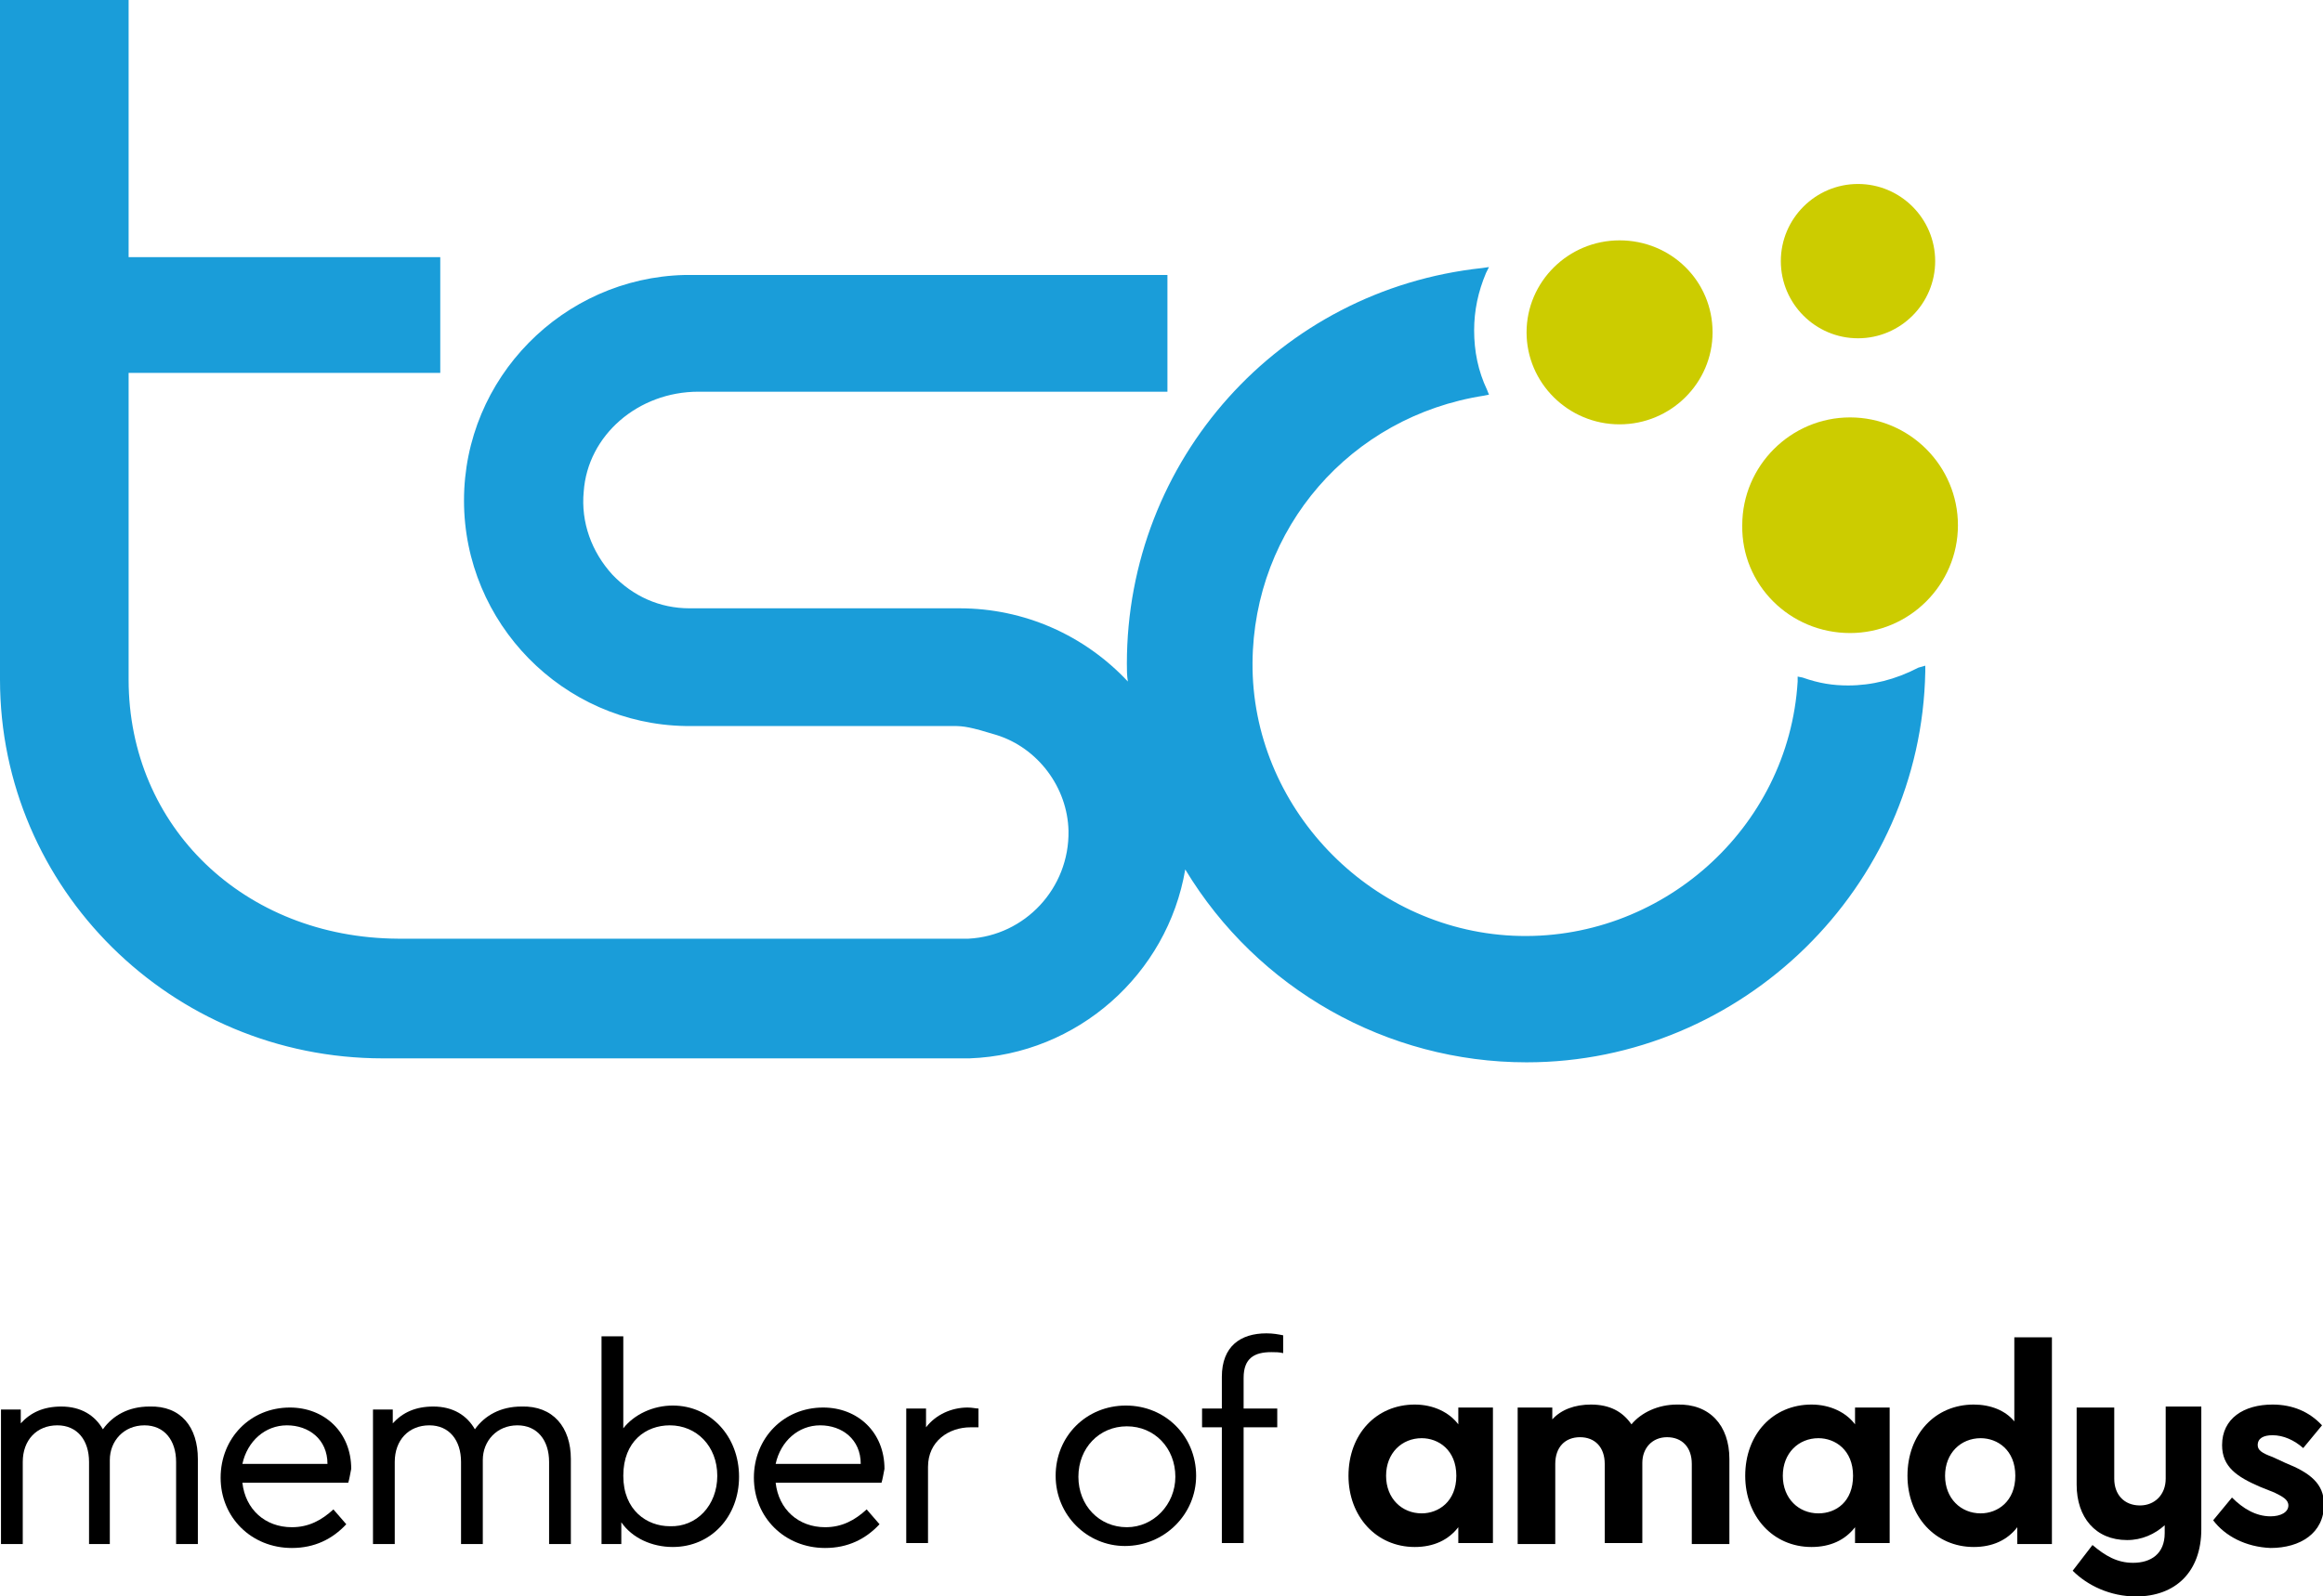
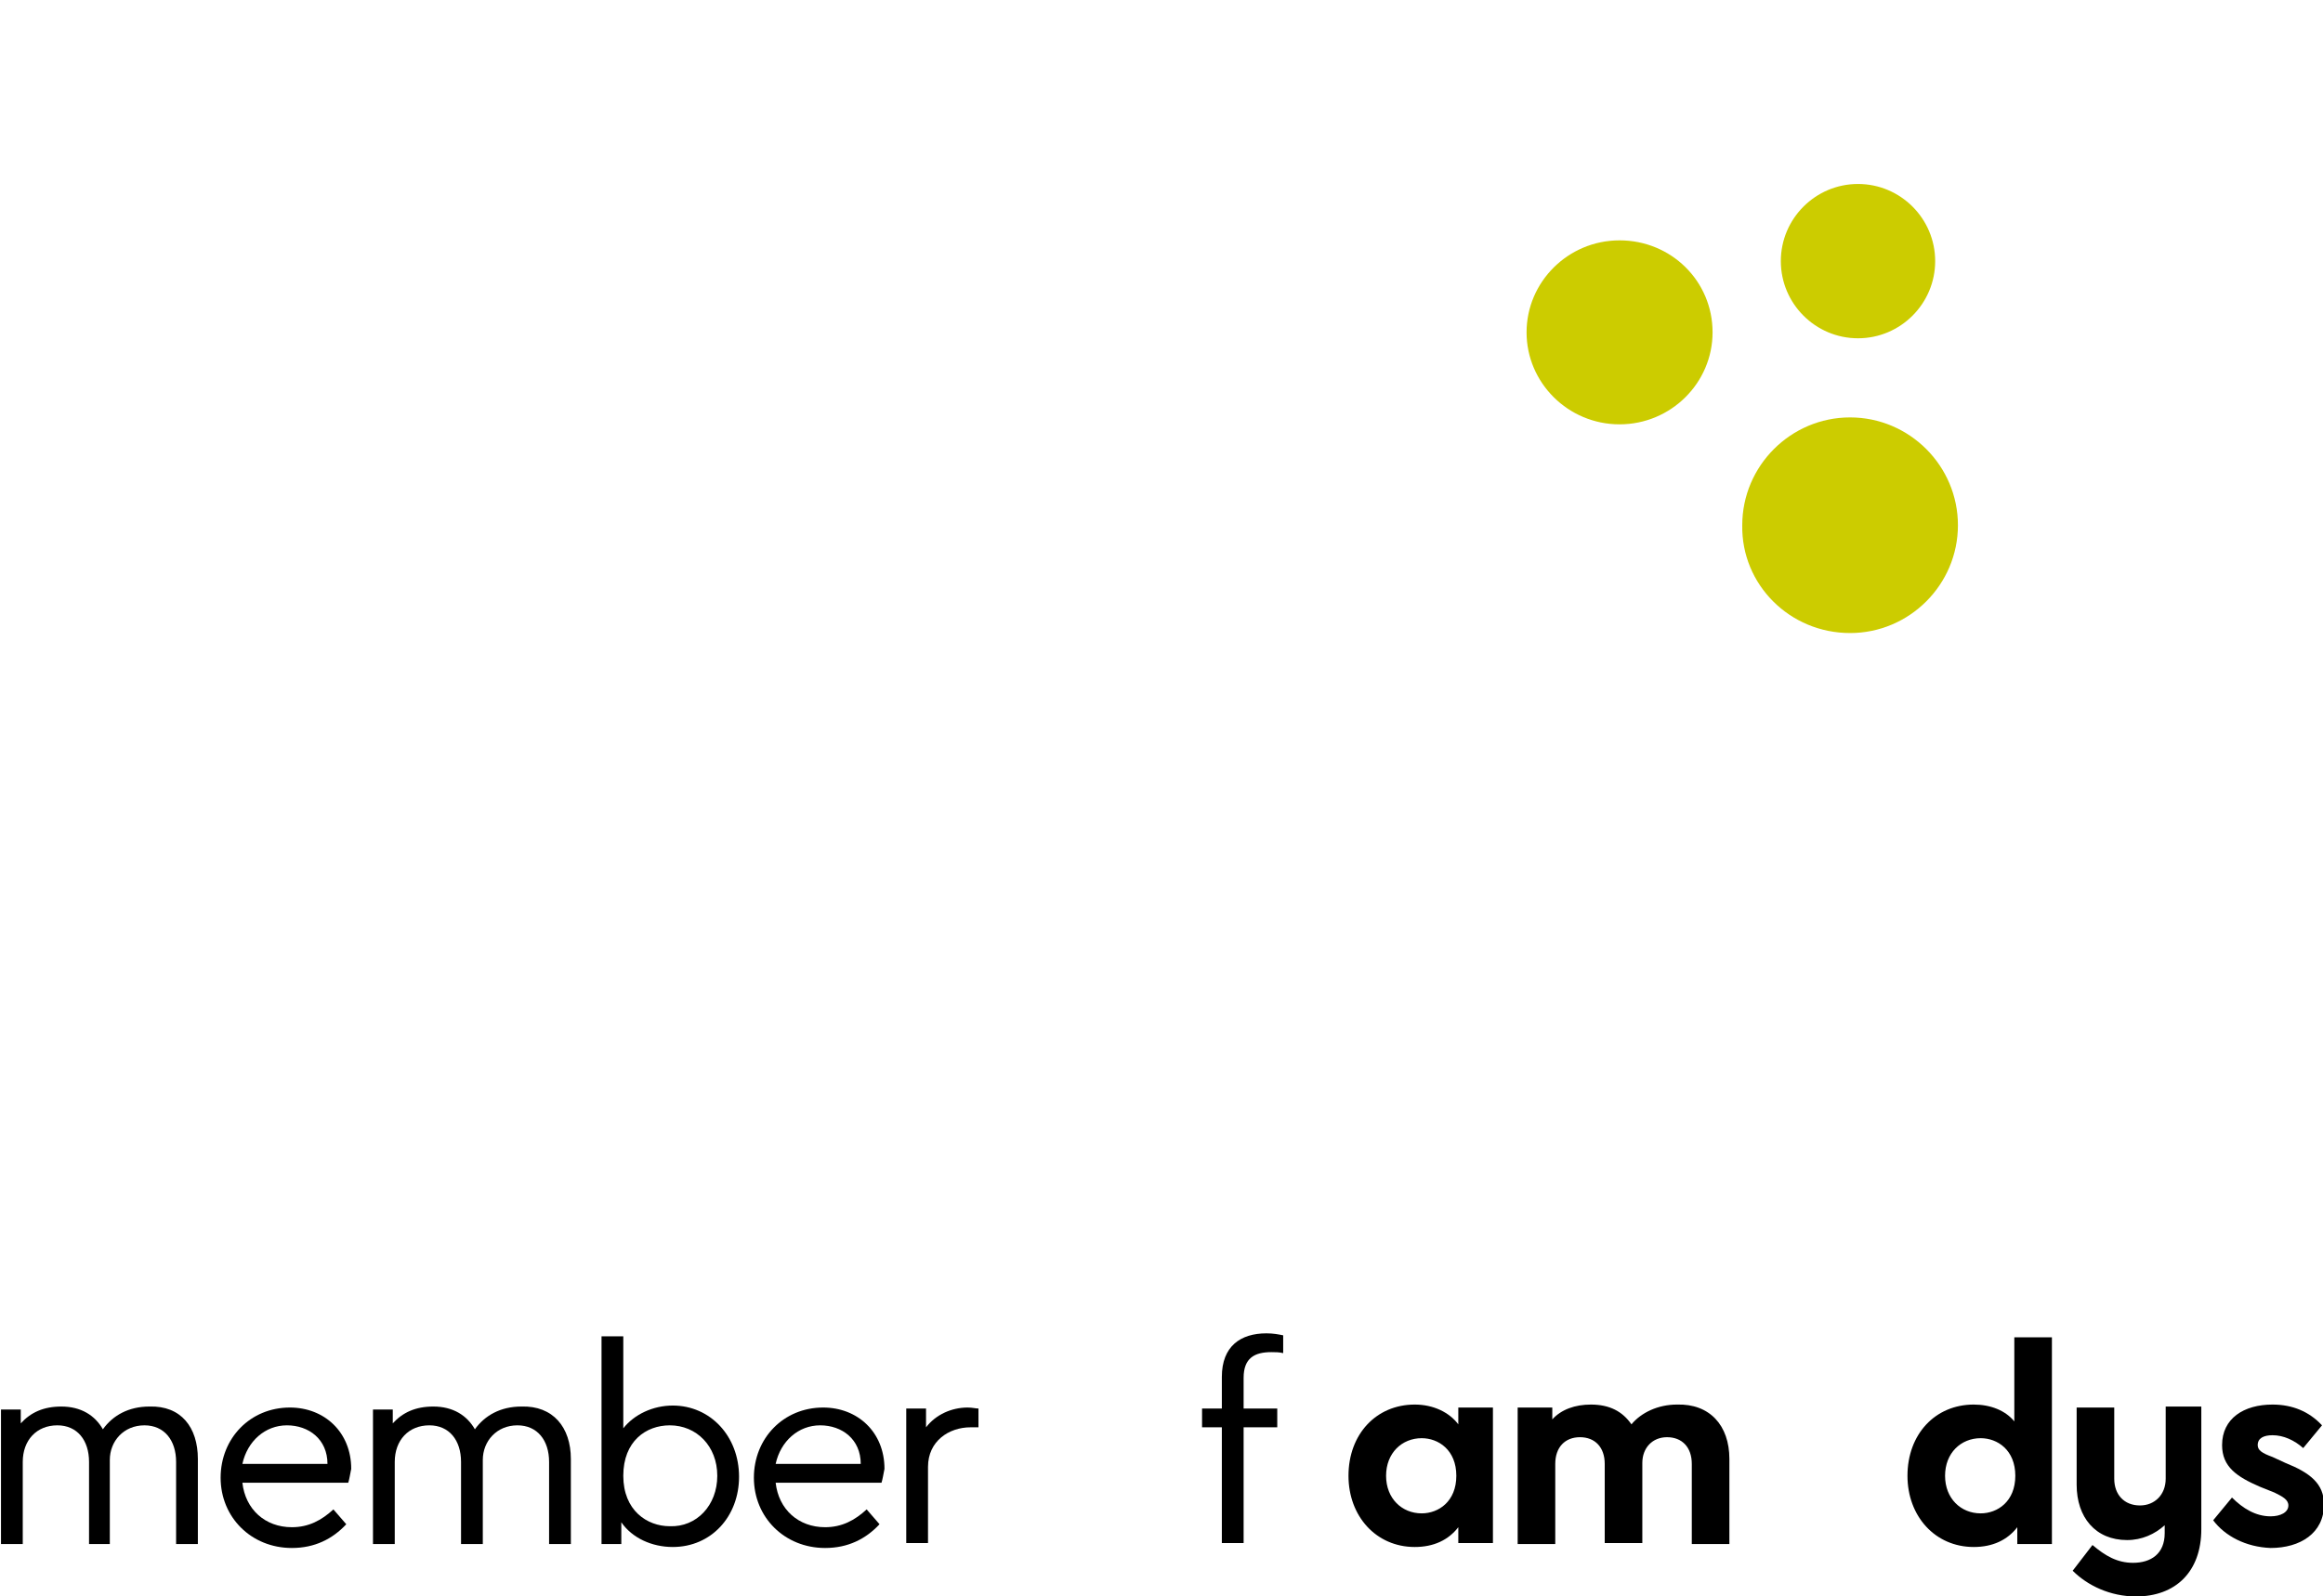
<svg xmlns="http://www.w3.org/2000/svg" viewBox="0 0 234.8 161.4" id="Laag_1" overflow="hidden">
  <g>
    <path d="M187 64C193 64 197.9 59.1 197.9 53.1 197.9 47.1 193 42.2 187 42.2 181 42.2 176.1 47.1 176.1 53.1 176 59.1 180.9 64 187 64" fill="#CCCC00" />
    <path d="M187.8 34.2C192.1 34.2 195.6 30.7 195.6 26.4 195.6 22.1 192.1 18.6 187.8 18.6 183.5 18.6 180 22.1 180 26.4 180 30.7 183.5 34.2 187.8 34.2" fill="#CCCC00" />
    <path d="M163.7 42.9C168.9 42.9 173.1 38.7 173.1 33.6 173.1 28.4 168.9 24.3 163.7 24.3 158.5 24.3 154.3 28.5 154.3 33.6 154.3 38.7 158.5 42.9 163.7 42.9" fill="#CCCC00" />
  </g>
-   <path d="M193.9 67.5C191.6 68.7 189.2 69.3 186.8 69.3 185.3 69.3 183.9 69.1 182.2 68.5L181.7 68.4 181.7 68.9C180.8 83.8 167.8 95.3 152.9 94.6 138.3 93.9 126.5 81.5 126.6 67 126.7 53.4 136.5 42.1 150 40L150.5 39.9 150.3 39.4C149.4 37.5 149 35.5 149 33.4 149 31.4 149.4 29.5 150.2 27.6L150.5 27 149.8 27.1C129.3 29.3 113.9 46.5 113.9 67.1 113.9 67.7 113.9 68.3 114 68.9 109.6 64.2 103.5 61.5 97 61.5L70.5 61.5C70.3 61.5 70.1 61.5 70 61.5L69.7 61.5C66.7 61.5 64 60.3 61.9 58.1 59.8 55.8 58.7 52.8 59 49.7 59.4 44 64.5 39.6 70.6 39.6L118 39.6 118 27.8 69.6 27.8 69.2 27.8 69.2 27.8C56.9 28.1 46.9 38.2 46.9 50.6 46.9 63 56.9 73.2 69.3 73.4L96.4 73.4C97.4 73.4 98.1 73.5 100.7 74.3 104.9 75.6 107.9 79.6 108 84 108.1 89.8 103.6 94.6 97.9 94.9L40.9 94.9 40.9 94.9 40.2 94.9 40.2 94.9C24.7 94.8 13 83.6 13 68.7L13 37.7 44.5 37.7 44.5 26 13 26 13 0 0 0 0 65 0 65 0 68.7C0 89.8 17.3 107 38.7 107L98 107C108.9 106.6 118 98.5 119.8 87.9 127.1 100 140.2 107.4 154.3 107.4 176.1 107.4 194.2 89.7 194.6 67.9L194.6 67.3 193.9 67.5Z" fill="#1A9DD9" />
  <g>
    <path d="M20 147.5 20 156.1 17.8 156.1 17.8 147.8C17.8 145.6 16.6 144.1 14.6 144.1 12.5 144.1 11.1 145.7 11.1 147.6L11.1 156.1 9 156.1 9 147.8C9 145.6 7.8 144.1 5.8 144.1 3.7 144.1 2.3 145.6 2.3 147.8L2.3 156.1 0.1 156.1 0.1 142.5 2.1 142.5 2.1 143.9C3.1 142.8 4.4 142.2 6.2 142.2 8.2 142.2 9.6 143.1 10.4 144.5 11.4 143.1 13 142.2 15.1 142.2 18.3 142.1 20 144.3 20 147.5Z" />
    <path d="M35.2 149.9 24.5 149.9C24.8 152.6 26.8 154.4 29.5 154.4 31.2 154.4 32.5 153.7 33.7 152.6L35 154.1C33.6 155.6 31.8 156.5 29.5 156.5 25.4 156.5 22.3 153.4 22.3 149.4 22.3 145.4 25.3 142.3 29.3 142.3 32.8 142.3 35.5 144.8 35.5 148.5 35.4 149 35.3 149.6 35.2 149.9ZM24.5 148 33.1 148C33.1 145.5 31.2 144.1 29 144.1 26.8 144.1 25 145.7 24.5 148Z" />
    <path d="M57.7 147.5 57.7 156.1 55.5 156.1 55.5 147.8C55.5 145.6 54.3 144.1 52.3 144.1 50.2 144.1 48.8 145.7 48.8 147.6L48.8 156.1 46.6 156.1 46.6 147.8C46.6 145.6 45.4 144.1 43.4 144.1 41.3 144.1 39.9 145.6 39.9 147.8L39.9 156.1 37.7 156.1 37.7 142.5 39.7 142.5 39.7 143.9C40.7 142.8 42 142.2 43.8 142.2 45.8 142.2 47.2 143.1 48 144.5 49 143.1 50.6 142.2 52.7 142.2 55.9 142.1 57.7 144.3 57.7 147.5Z" />
    <path d="M74.7 149.3C74.7 153.3 71.9 156.4 68 156.4 65.9 156.4 63.9 155.5 62.8 153.9L62.8 156.1 60.8 156.1 60.8 135.1 63 135.1 63 144.4C64.1 143 66 142.1 68 142.1 71.8 142.1 74.7 145.2 74.7 149.3ZM72.5 149.2C72.5 146.2 70.4 144.1 67.7 144.1 65.3 144.1 63 145.7 63 149.2 63 152.7 65.4 154.3 67.7 154.3 70.4 154.4 72.5 152.2 72.5 149.2Z" />
    <path d="M89.1 149.9 78.4 149.9C78.7 152.6 80.7 154.4 83.4 154.4 85.1 154.4 86.4 153.7 87.6 152.6L88.9 154.1C87.5 155.6 85.7 156.5 83.4 156.5 79.3 156.5 76.2 153.4 76.2 149.4 76.2 145.4 79.2 142.3 83.2 142.3 86.7 142.3 89.4 144.8 89.4 148.5 89.3 149 89.2 149.6 89.1 149.9ZM78.4 148 87 148C87 145.5 85.1 144.1 82.9 144.1 80.7 144.1 78.9 145.7 78.4 148Z" />
    <path d="M98.9 142.4 98.9 144.3 98.1 144.3C95.9 144.3 93.8 145.7 93.8 148.3L93.8 156 91.6 156 91.6 142.4 93.6 142.4 93.6 144.3C94.6 143 96.2 142.3 97.8 142.3 98.3 142.3 98.6 142.4 98.9 142.4Z" />
-     <path d="M106.7 149.2C106.7 145.2 109.8 142.1 113.8 142.1 117.8 142.1 120.9 145.2 120.9 149.2 120.9 153.1 117.7 156.3 113.7 156.3 109.9 156.3 106.7 153.2 106.7 149.2ZM118.8 149.3C118.8 146.4 116.7 144.2 113.9 144.2 111.1 144.2 109 146.4 109 149.3 109 152.2 111.1 154.4 113.9 154.4 116.6 154.4 118.8 152.1 118.8 149.3Z" />
    <path d="M125.7 139.3 125.7 142.4 129.1 142.4 129.1 144.3 125.7 144.3 125.7 156 123.5 156 123.5 144.3 121.5 144.3 121.5 142.4 123.5 142.4 123.5 139.2C123.5 136.1 125.4 134.8 128 134.8 128.7 134.8 129.2 134.9 129.7 135L129.7 136.8C129.3 136.7 128.9 136.7 128.5 136.7 126.8 136.7 125.7 137.3 125.7 139.3Z" />
    <path d="M150.9 142.2 150.9 156 147.4 156 147.4 154.4C146.4 155.7 144.9 156.4 143 156.4 139.1 156.4 136.3 153.3 136.3 149.2 136.3 145 139.1 142 143 142 144.9 142 146.5 142.8 147.4 144L147.4 142.3 150.9 142.3ZM147.2 149.2C147.2 146.6 145.4 145.4 143.7 145.4 141.7 145.4 140.1 146.9 140.1 149.2 140.1 151.5 141.7 153 143.7 153 145.4 153 147.2 151.8 147.2 149.2Z" />
    <path d="M174.8 147.5 174.8 156.1 171 156.1 171 148C171 146.3 170 145.3 168.5 145.3 167 145.3 166 146.4 166 147.9L166 156 162.2 156 162.2 148C162.2 146.3 161.2 145.3 159.7 145.3 158.2 145.3 157.2 146.3 157.2 148L157.2 156.1 153.4 156.1 153.4 142.3 156.9 142.3 156.9 143.5C157.8 142.5 159.2 142 160.8 142 162.7 142 164 142.7 164.9 144 165.9 142.8 167.6 142 169.5 142 172.8 141.9 174.8 144.1 174.8 147.5Z" />
-     <path d="M191 142.2 191 156 187.5 156 187.5 154.4C186.5 155.7 185 156.4 183.1 156.4 179.2 156.4 176.4 153.3 176.4 149.2 176.4 145 179.2 142 183.1 142 185 142 186.6 142.8 187.5 144L187.5 142.3 191 142.3ZM187.3 149.2C187.3 146.6 185.5 145.4 183.8 145.4 181.8 145.4 180.2 146.9 180.2 149.2 180.2 151.5 181.8 153 183.8 153 185.6 153 187.3 151.8 187.3 149.2Z" />
    <path d="M207.4 135.1 207.4 156.1 203.9 156.1 203.9 154.4C202.9 155.7 201.4 156.4 199.5 156.4 195.6 156.4 192.8 153.3 192.8 149.2 192.8 145 195.6 142 199.5 142 201.2 142 202.7 142.6 203.6 143.7L203.6 135.2 207.4 135.2ZM203.7 149.2C203.7 146.6 201.9 145.4 200.2 145.4 198.2 145.4 196.6 146.9 196.6 149.2 196.6 151.5 198.2 153 200.2 153 201.9 153 203.7 151.8 203.7 149.2Z" />
    <path d="M222.5 142.2 222.5 154.6C222.5 158.9 219.9 161.4 215.9 161.4 213.3 161.4 211 160.3 209.5 158.8L211.5 156.2C212.8 157.3 214 158 215.6 158 217.4 158 218.8 157.1 218.8 155L218.8 154.2C217.8 155.1 216.5 155.7 215 155.7 211.8 155.7 209.9 153.4 209.9 150.1L209.9 142.3 213.7 142.3 213.7 149.5C213.7 151.1 214.7 152.2 216.3 152.2 217.8 152.2 218.9 151.1 218.9 149.5L218.9 142.2 222.5 142.2Z" />
    <path d="M223.7 153.7 225.6 151.4C226.7 152.5 228 153.3 229.5 153.3 230.5 153.3 231.3 152.9 231.3 152.2 231.3 151.6 230.7 151.3 229.9 150.9L228.4 150.3C226.1 149.3 224.6 148.3 224.6 146.1 224.6 143.4 226.8 142 229.7 142 231.7 142 233.4 142.7 234.7 144.1L232.8 146.4C231.9 145.6 230.8 145.1 229.7 145.1 228.8 145.1 228.2 145.4 228.2 146.1 228.2 146.6 228.6 146.9 229.7 147.3L231 147.9C233.5 148.9 234.9 150 234.9 152.1 234.9 155 232.5 156.5 229.5 156.5 227 156.4 224.9 155.3 223.7 153.7Z" />
  </g>
</svg>